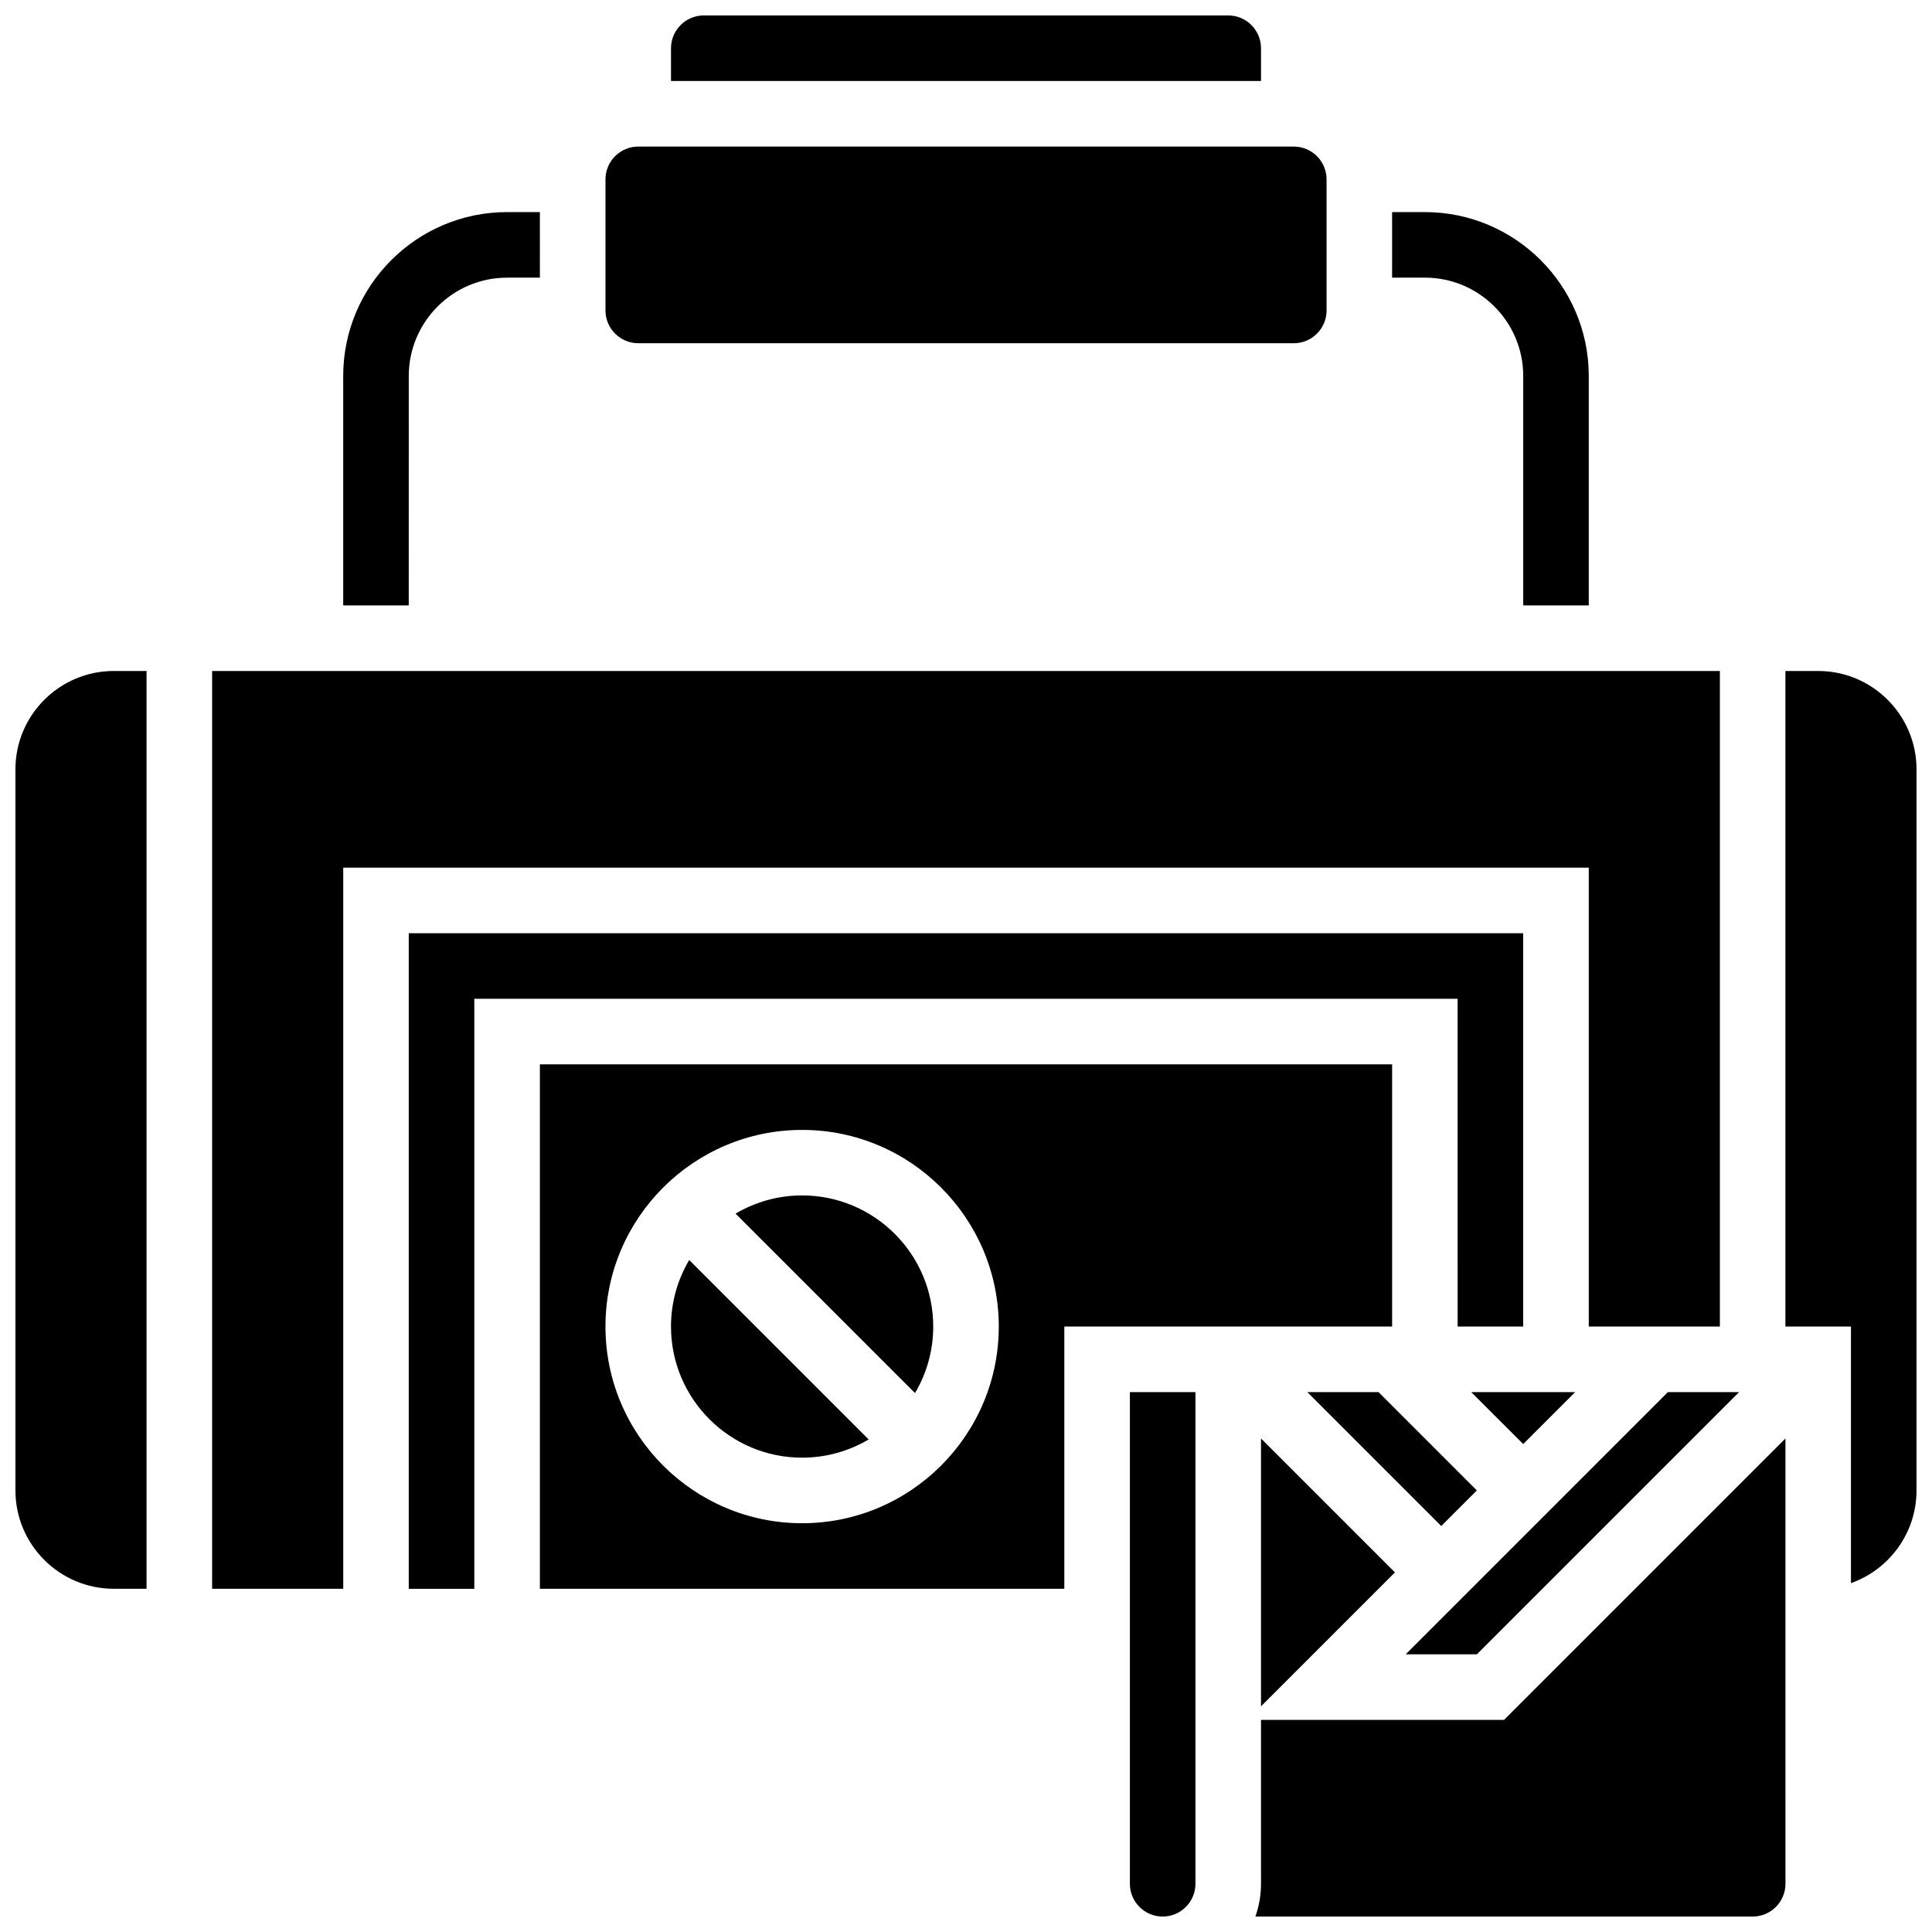
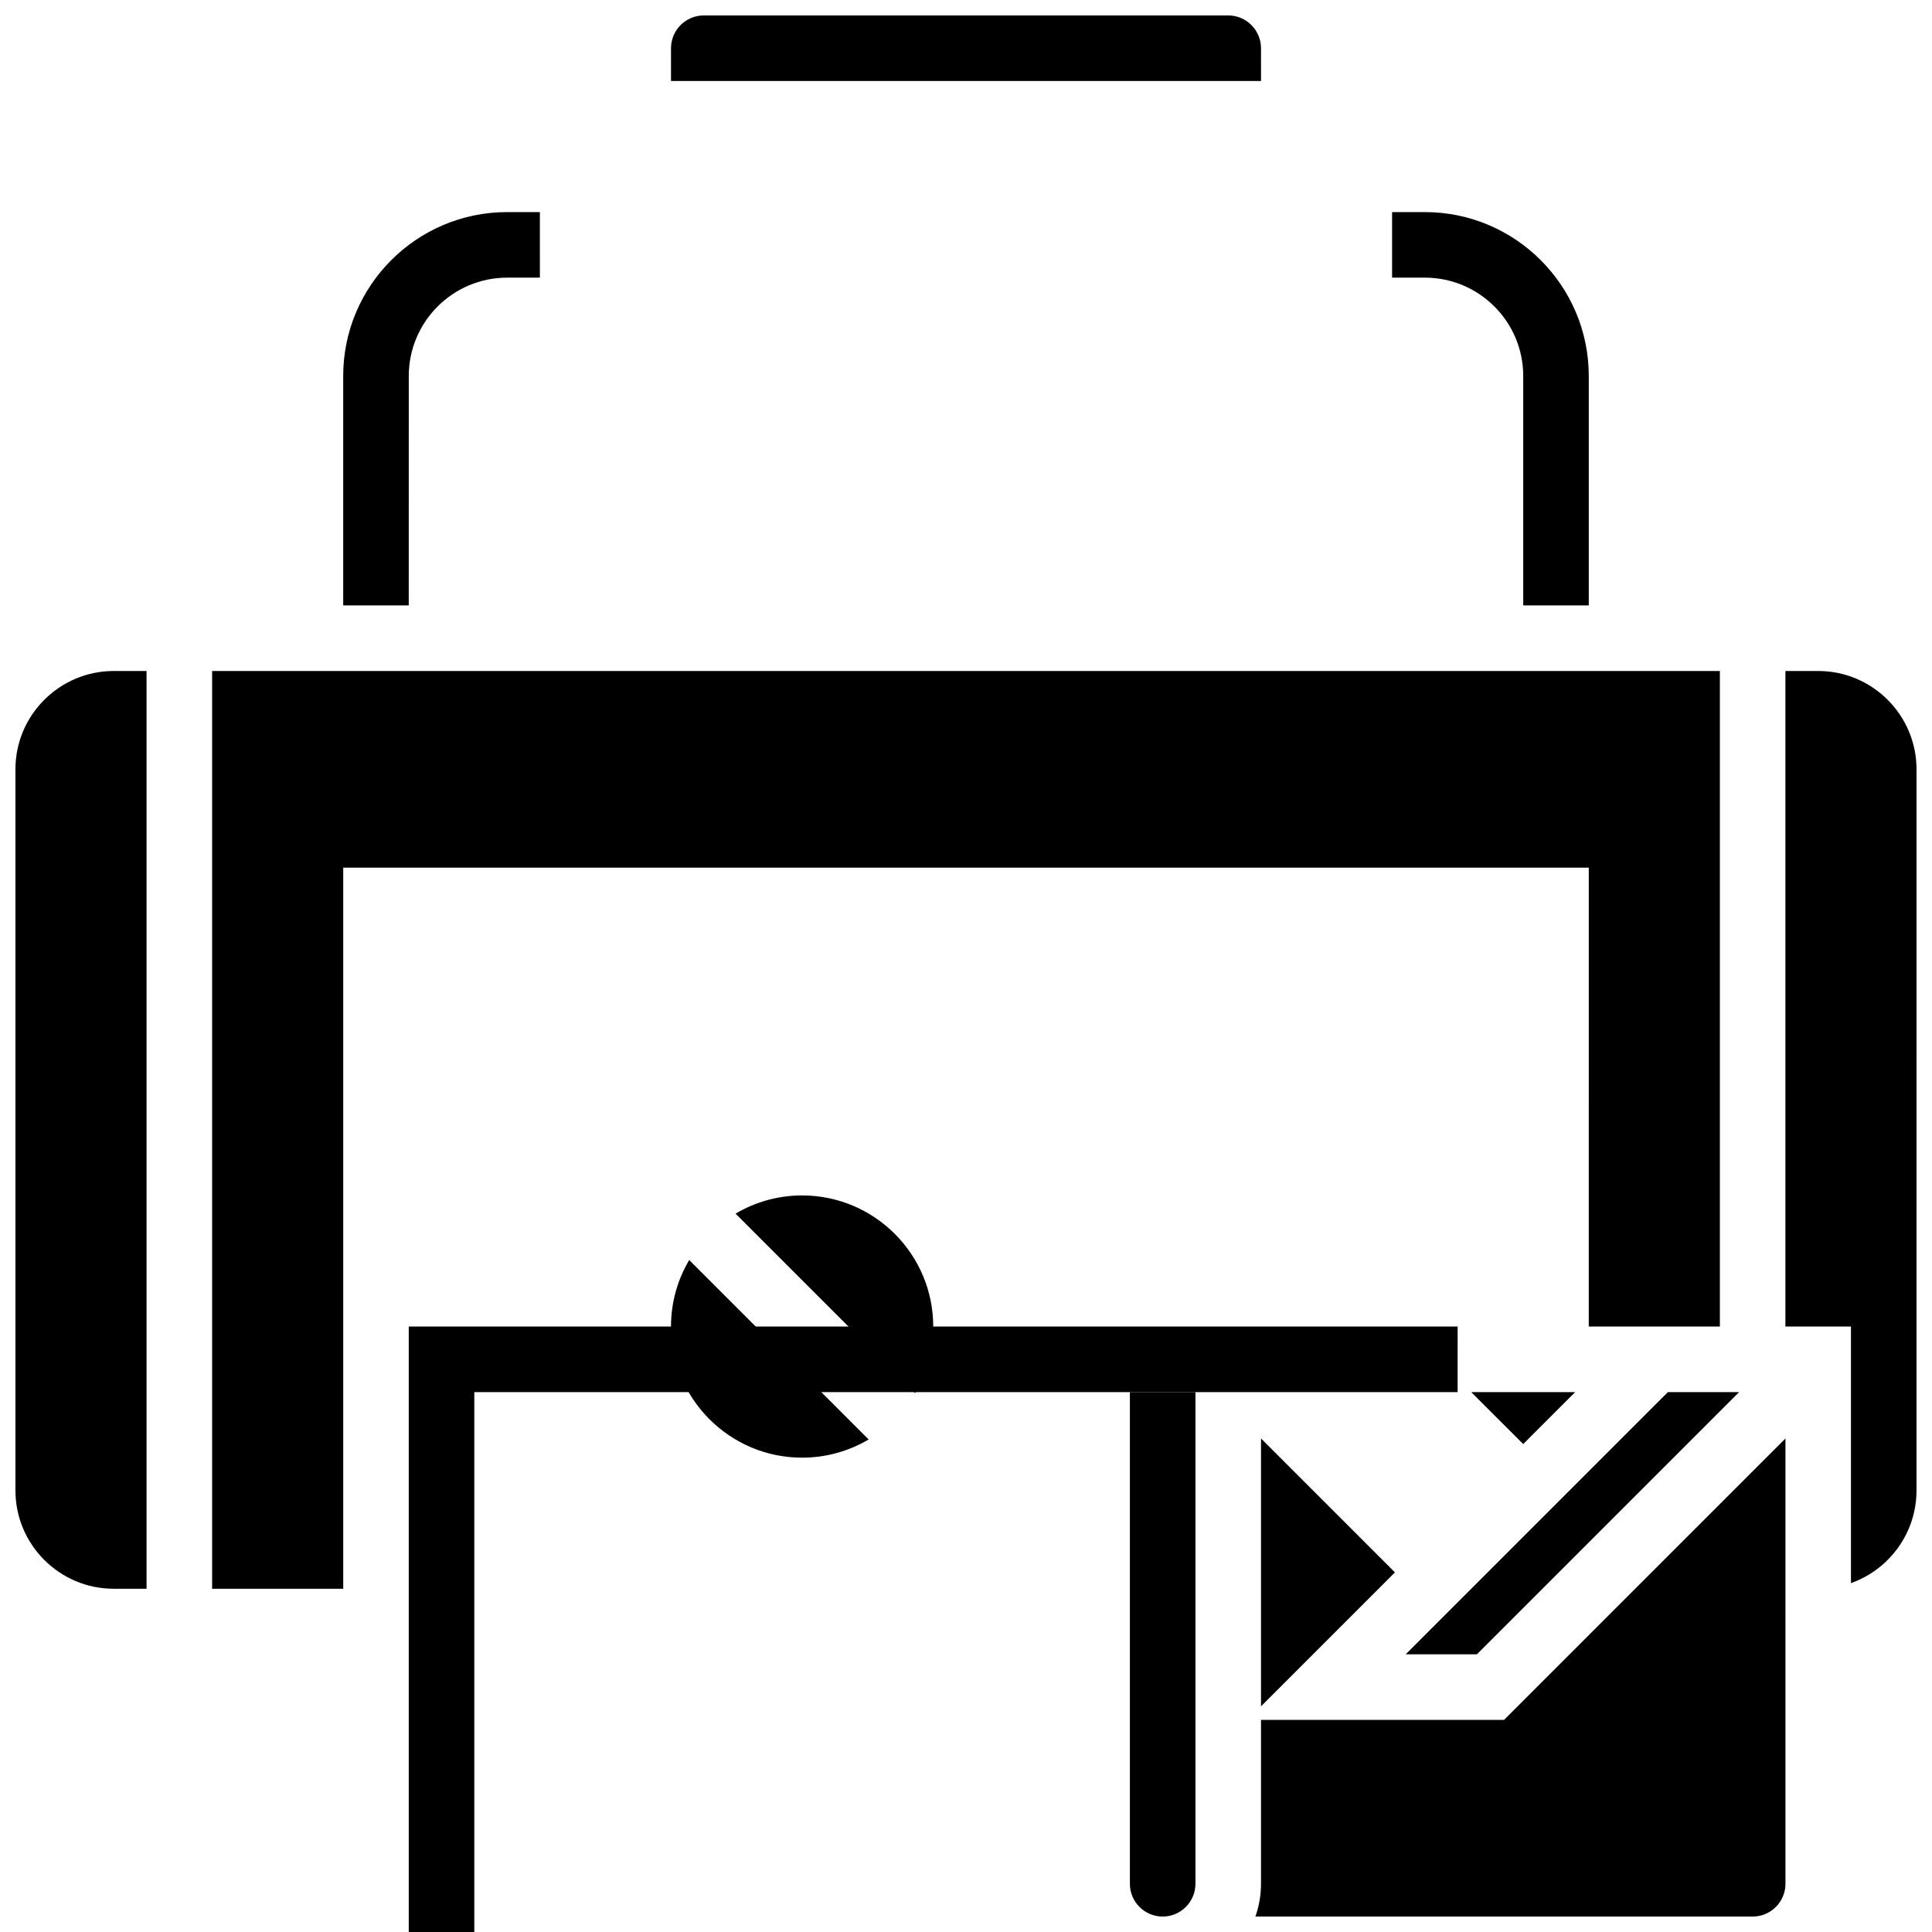
<svg xmlns="http://www.w3.org/2000/svg" width="800px" height="800px" version="1.1" viewBox="144 144 512 512">
  <defs>
    <clipPath id="e">
      <path d="m321 148.09h158v17.906h-158z" />
    </clipPath>
    <clipPath id="d">
      <path d="m148.09 321h34.906v245h-34.906z" />
    </clipPath>
    <clipPath id="c">
      <path d="m443 512h18v139.9h-18z" />
    </clipPath>
    <clipPath id="b">
      <path d="m476 525h142v126.9h-142z" />
    </clipPath>
    <clipPath id="a">
      <path d="m617 321h34.902v243h-34.902z" />
    </clipPath>
  </defs>
  <g clip-path="url(#e)">
    <path d="m478.18 156.78c0-4.789-3.898-8.688-8.688-8.688h-138.98c-4.789 0-8.688 3.898-8.688 8.688v8.688h156.36z" />
  </g>
-   <path d="m313.14 234.96h173.73c4.789 0 8.688-3.898 8.688-8.688l-0.004-34.742c0-4.789-3.898-8.688-8.688-8.688h-173.72c-4.789 0-8.688 3.898-8.688 8.688v34.746c0 4.785 3.894 8.684 8.688 8.684z" />
  <path d="m547.67 243.64v60.805h17.371v-60.805c0-23.949-19.484-43.434-43.434-43.434h-8.688v17.371h8.688c14.371 0.004 26.062 11.691 26.062 26.062z" />
  <path d="m252.33 243.64c0-14.371 11.691-26.059 26.059-26.059h8.688l-0.004-17.375h-8.688c-23.949 0-43.434 19.484-43.434 43.434v60.805h17.371z" />
  <path d="m604.88 512.92h-18.867l-69.488 69.492h18.863z" />
  <path d="m478.18 596.19 35.492-35.492-35.492-35.492z" />
  <g clip-path="url(#d)">
    <path d="m148.09 347.88v191.1c0 14.371 11.691 26.059 26.059 26.059h8.688v-243.22h-8.688c-14.367 0-26.059 11.691-26.059 26.059z" />
  </g>
-   <path d="m535.38 538.98-26.059-26.059h-18.863l35.488 35.492z" />
  <path d="m561.44 512.92h-27.551l13.777 13.773z" />
  <g clip-path="url(#c)">
    <path d="m443.43 512.92v130.3c0 4.789 3.898 8.688 8.688 8.688 4.789 0 8.688-3.898 8.688-8.688v-130.3z" />
  </g>
  <g clip-path="url(#b)">
    <path d="m478.18 599.79v43.434c0 3.047-0.531 5.969-1.492 8.688l131.79-0.004c4.789 0 8.688-3.898 8.688-8.688l-0.004-118.01-74.578 74.582z" />
  </g>
-   <path d="m478.18 495.55h34.746v-69.492l-225.85 0.004v138.98h138.98v-69.492zm-121.61 52.121c-28.738 0-52.117-23.379-52.117-52.117s23.379-52.117 52.117-52.117c28.738 0 52.117 23.379 52.117 52.117 0 28.734-23.379 52.117-52.117 52.117z" />
  <g clip-path="url(#a)">
    <path d="m625.84 321.82h-8.688v173.73h17.371v67.996c10.109-3.586 17.371-13.242 17.371-24.566l0.004-191.1c0-14.367-11.688-26.059-26.059-26.059z" />
  </g>
  <path d="m321.82 495.55c0 19.16 15.586 34.746 34.746 34.746 6.434 0 12.461-1.766 17.637-4.824l-47.555-47.555c-3.062 5.172-4.828 11.199-4.828 17.633z" />
  <path d="m565.04 495.55h34.746v-173.73h-399.57v243.22h34.746v-191.1h330.08z" />
-   <path d="m530.29 495.55h17.375v-104.23h-295.34v173.73h17.371v-156.36h260.59z" />
+   <path d="m530.29 495.55h17.375h-295.34v173.73h17.371v-156.36h260.59z" />
  <path d="m356.57 460.8c-6.434 0-12.461 1.766-17.637 4.824l47.555 47.555c3.062-5.172 4.828-11.199 4.828-17.637 0-19.156-15.586-34.742-34.746-34.742z" />
</svg>